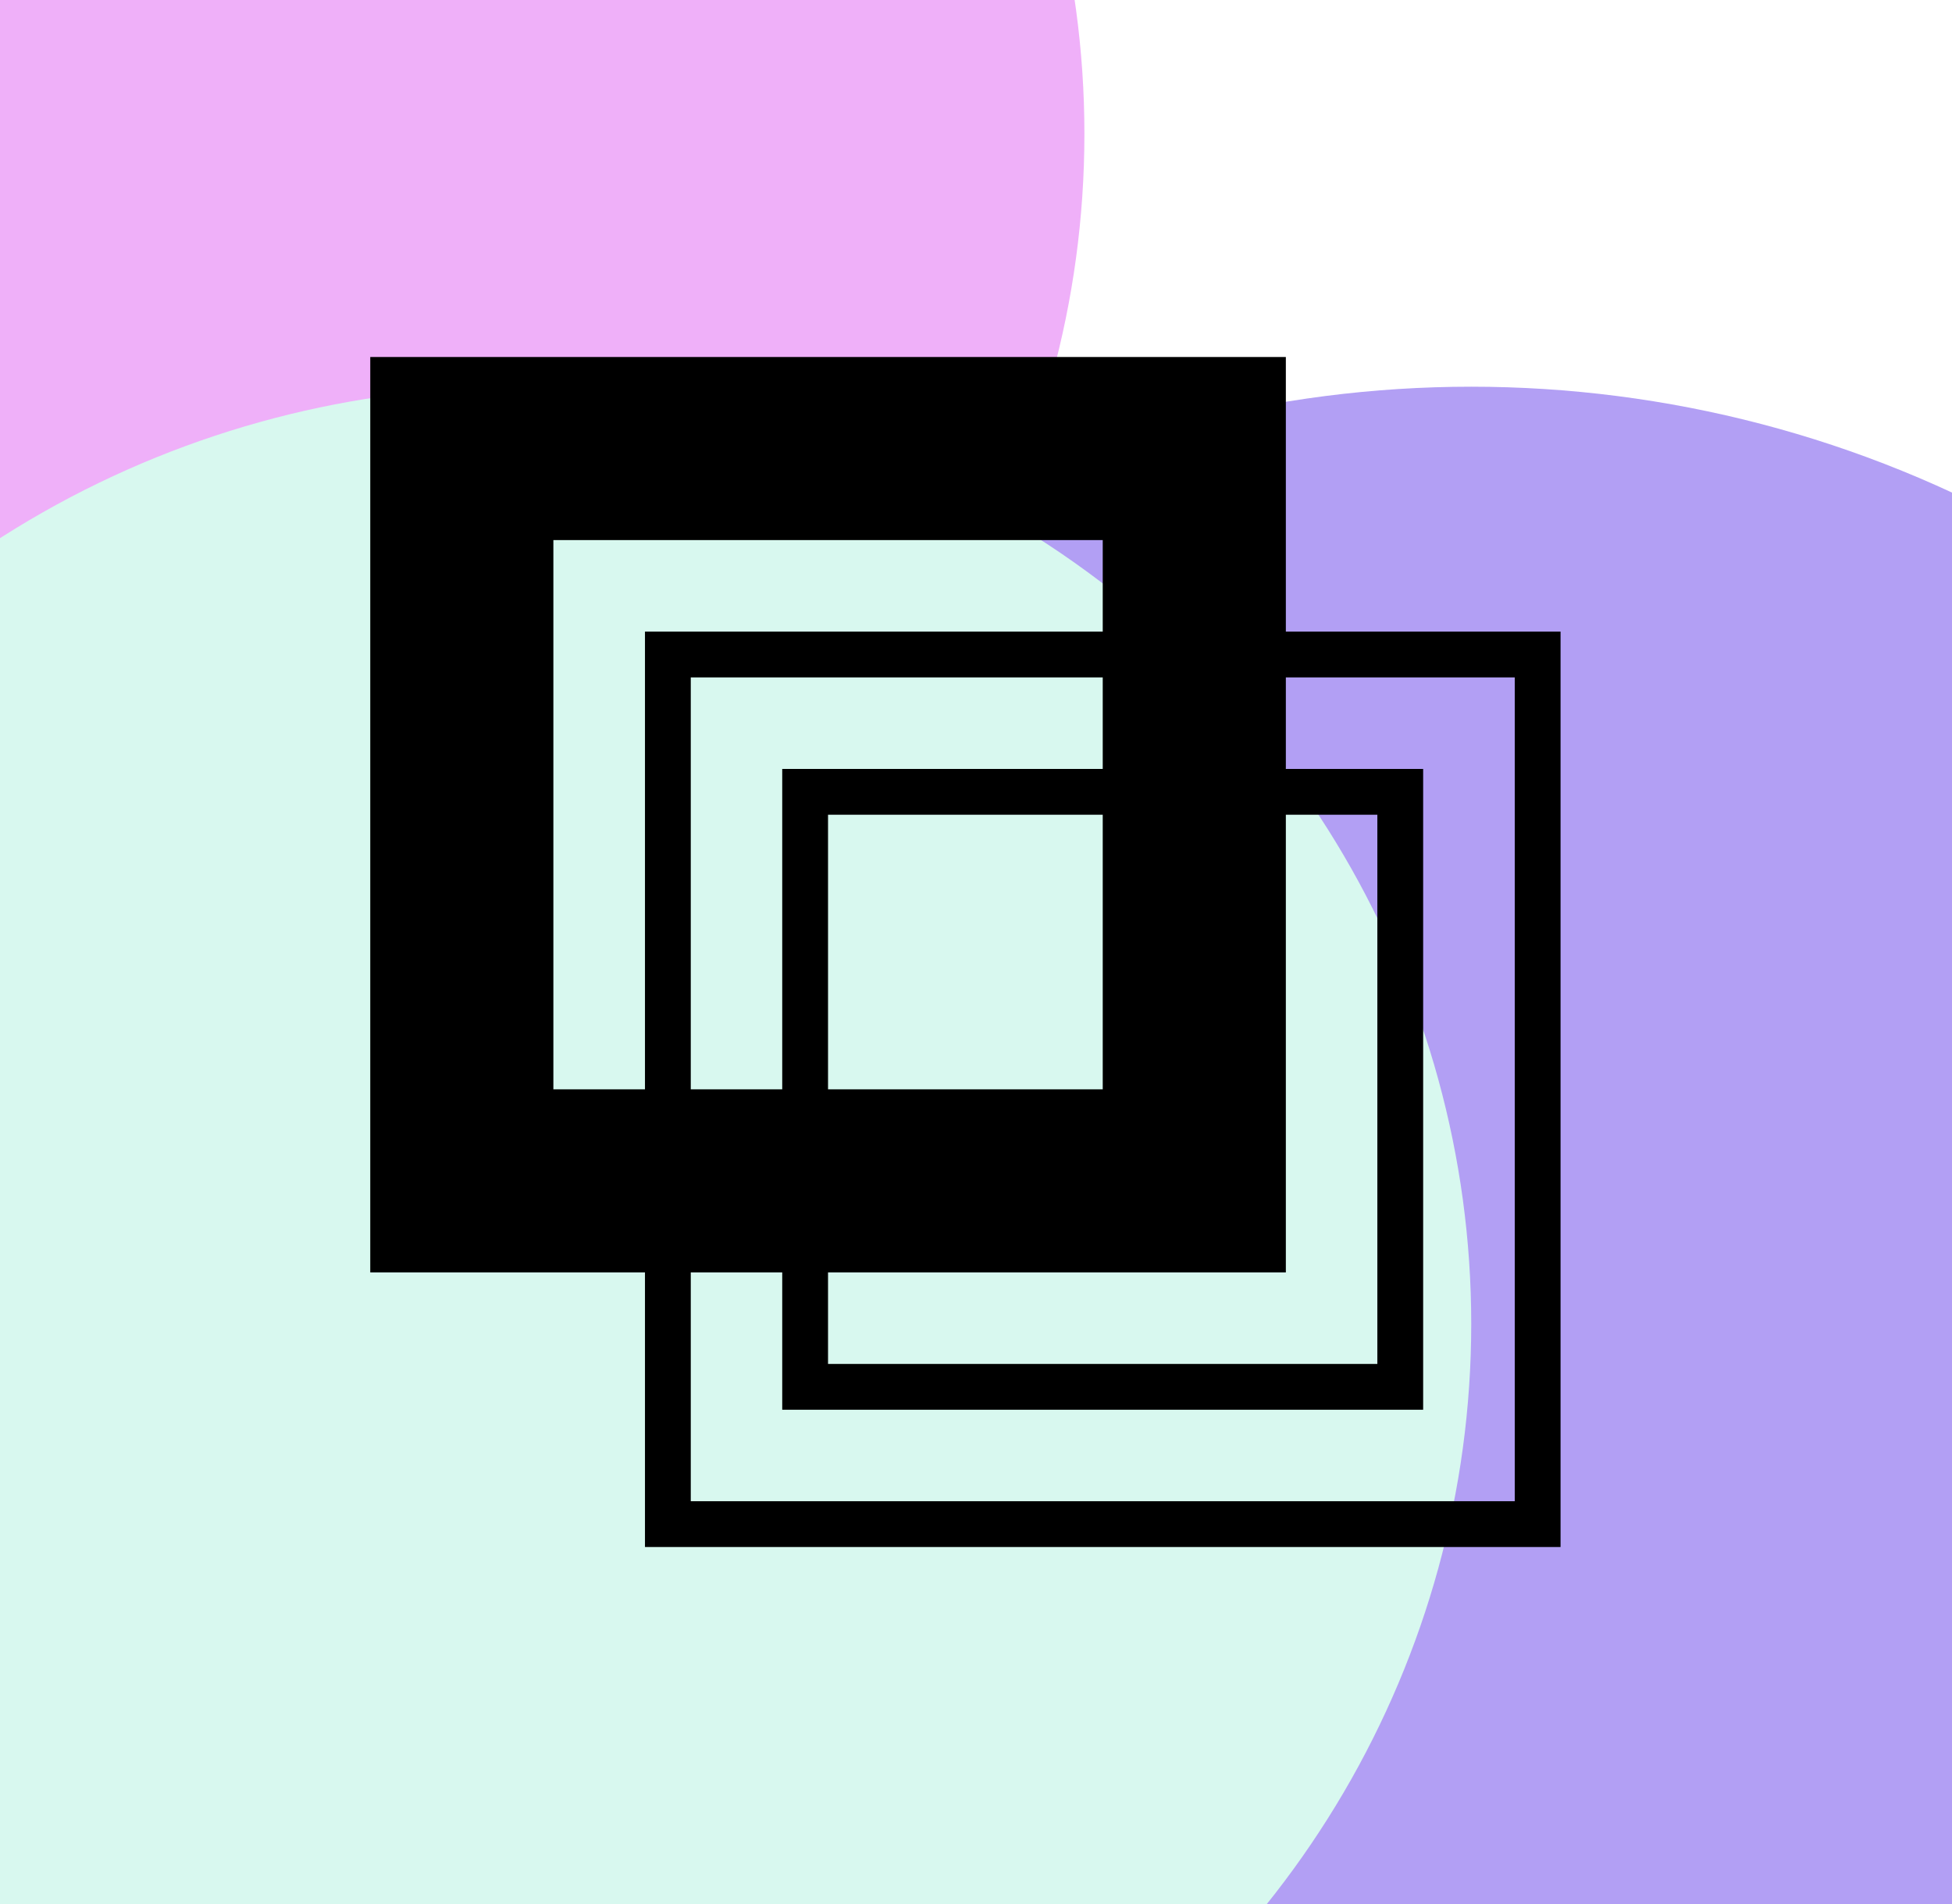
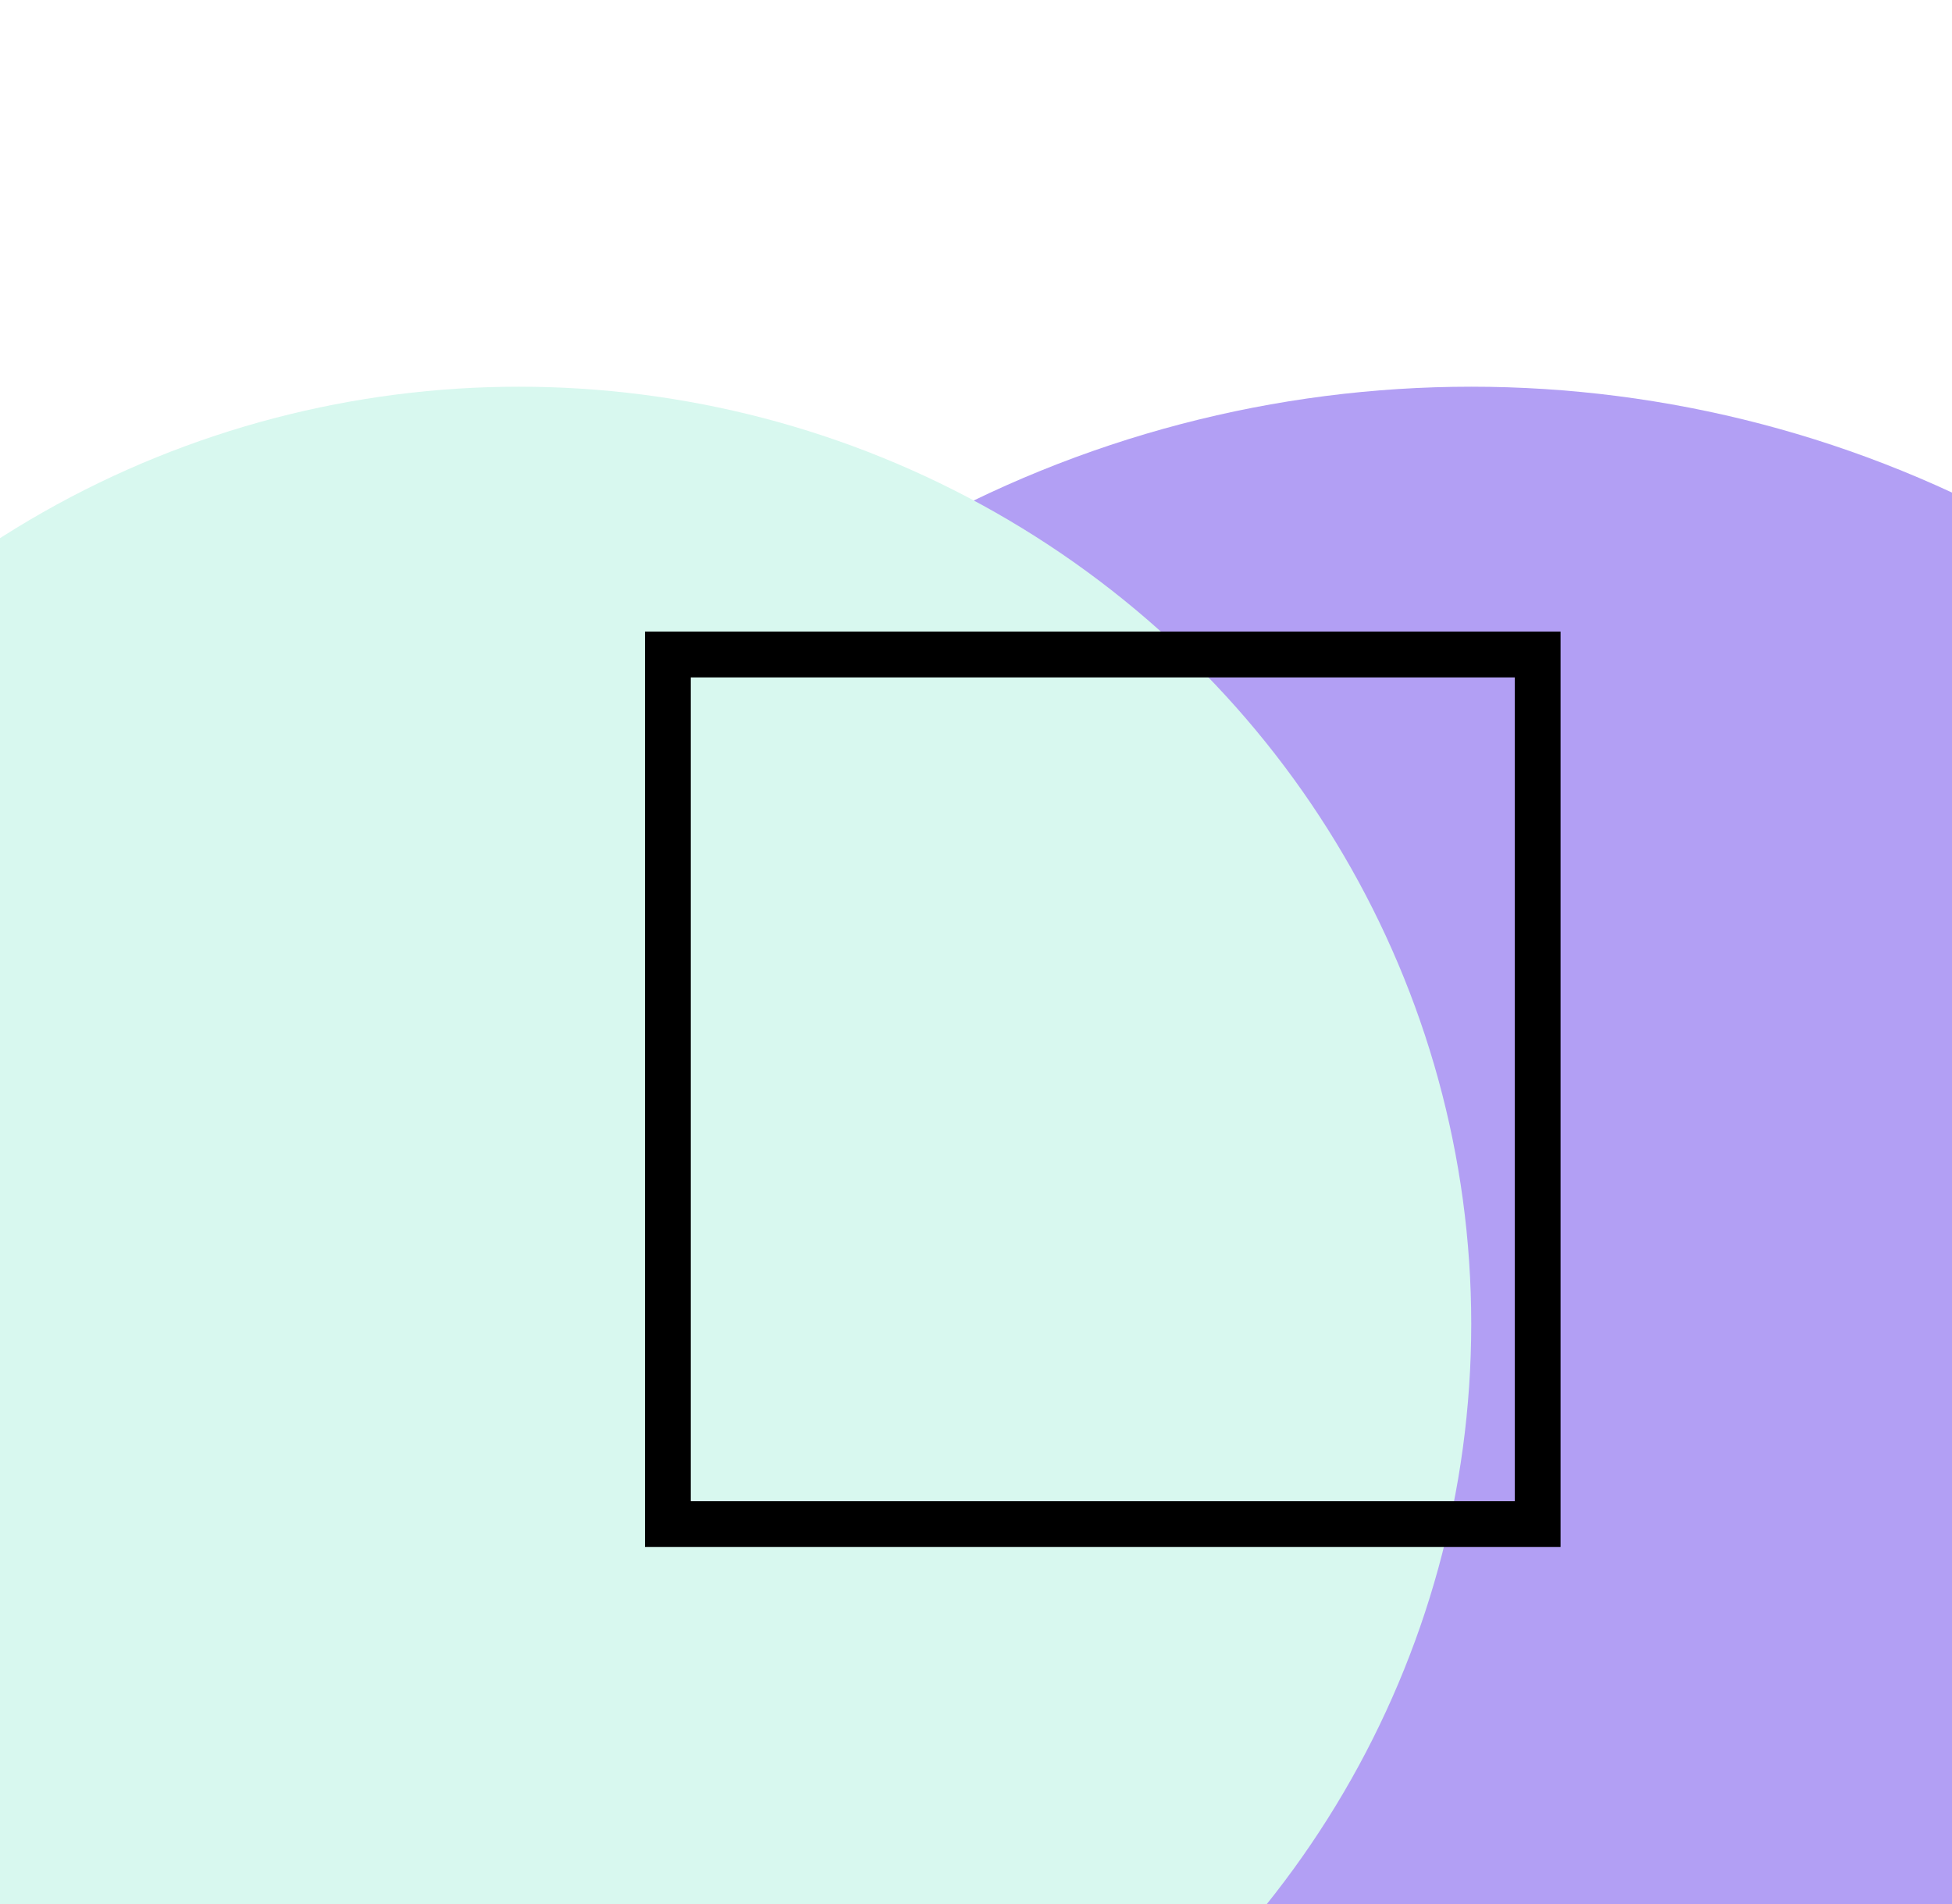
<svg xmlns="http://www.w3.org/2000/svg" version="1.1" width="41" height="40">
  <svg width="41" height="40" viewBox="0 0 41 40" fill="none">
    <g clip-path="url(#clip0_1_1027)">
      <rect width="40" height="40" transform="translate(0.277)" fill="url(#paint0_radial_1_1027)" />
      <g filter="url(#filter0_f_1_1027)">
-         <ellipse cx="2.777" cy="2.812" rx="20" ry="19.688" fill="#EFB0F9" />
-       </g>
+         </g>
      <g filter="url(#filter1_f_1_1027)">
        <ellipse cx="30.902" cy="31.562" rx="23.75" ry="23.438" fill="#B29FF4" />
      </g>
      <mask id="SvgjsMask1012" style="mask-type:alpha" maskUnits="userSpaceOnUse" x="0" y="20" width="41" height="20">
-         <rect width="40" height="20" transform="matrix(1 0 0 -1 0.277 40)" fill="#D9D9D9" />
-       </mask>
+         </mask>
      <g mask="url(#mask0_1_1027)">
        <g filter="url(#filter2_f_1_1027)">
          <ellipse cx="10.902" cy="27.812" rx="20" ry="19.688" fill="#D8F8EF" />
        </g>
      </g>
-       <rect x="9.7" y="9.423" width="15.385" height="15.385" stroke="black" stroke-width="3.846" />
      <rect x="14.028" y="13.75" width="18.269" height="18.269" stroke="black" stroke-width="0.962" />
-       <rect x="16.911" y="16.635" width="12.5" height="12.5" stroke="black" stroke-width="0.962" />
    </g>
    <defs>
      <filter id="SvgjsFilter1011" x="-35.973" y="-35.625" width="77.5" height="76.875" filterUnits="userSpaceOnUse" color-interpolation-filters="sRGB">
        <feFlood flood-opacity="0" result="BackgroundImageFix" />
        <feBlend mode="normal" in="SourceGraphic" in2="BackgroundImageFix" result="shape" />
        <feGaussianBlur stdDeviation="9.375" result="effect1_foregroundBlur_1_1027" />
      </filter>
      <filter id="SvgjsFilter1010" x="-11.598" y="-10.625" width="85" height="84.375" filterUnits="userSpaceOnUse" color-interpolation-filters="sRGB">
        <feFlood flood-opacity="0" result="BackgroundImageFix" />
        <feBlend mode="normal" in="SourceGraphic" in2="BackgroundImageFix" result="shape" />
        <feGaussianBlur stdDeviation="9.375" result="effect1_foregroundBlur_1_1027" />
      </filter>
      <filter id="SvgjsFilter1009" x="-27.848" y="-10.625" width="77.5" height="76.875" filterUnits="userSpaceOnUse" color-interpolation-filters="sRGB">
        <feFlood flood-opacity="0" result="BackgroundImageFix" />
        <feBlend mode="normal" in="SourceGraphic" in2="BackgroundImageFix" result="shape" />
        <feGaussianBlur stdDeviation="9.375" result="effect1_foregroundBlur_1_1027" />
      </filter>
      <radialGradient id="SvgjsRadialGradient1008" cx="0" cy="0" r="1" gradientUnits="userSpaceOnUse" gradientTransform="translate(20 20) scale(20)">
        <stop stop-color="#EEE6F4" />
        <stop offset="1" stop-color="#DBE0F6" />
      </radialGradient>
      <clipPath id="SvgjsClipPath1007">
        <rect width="40" height="40" fill="white" transform="translate(0.277)" />
      </clipPath>
    </defs>
  </svg>
  <style>@media (prefers-color-scheme: light) { :root { filter: none; } }
@media (prefers-color-scheme: dark) { :root { filter: none; } }
</style>
</svg>